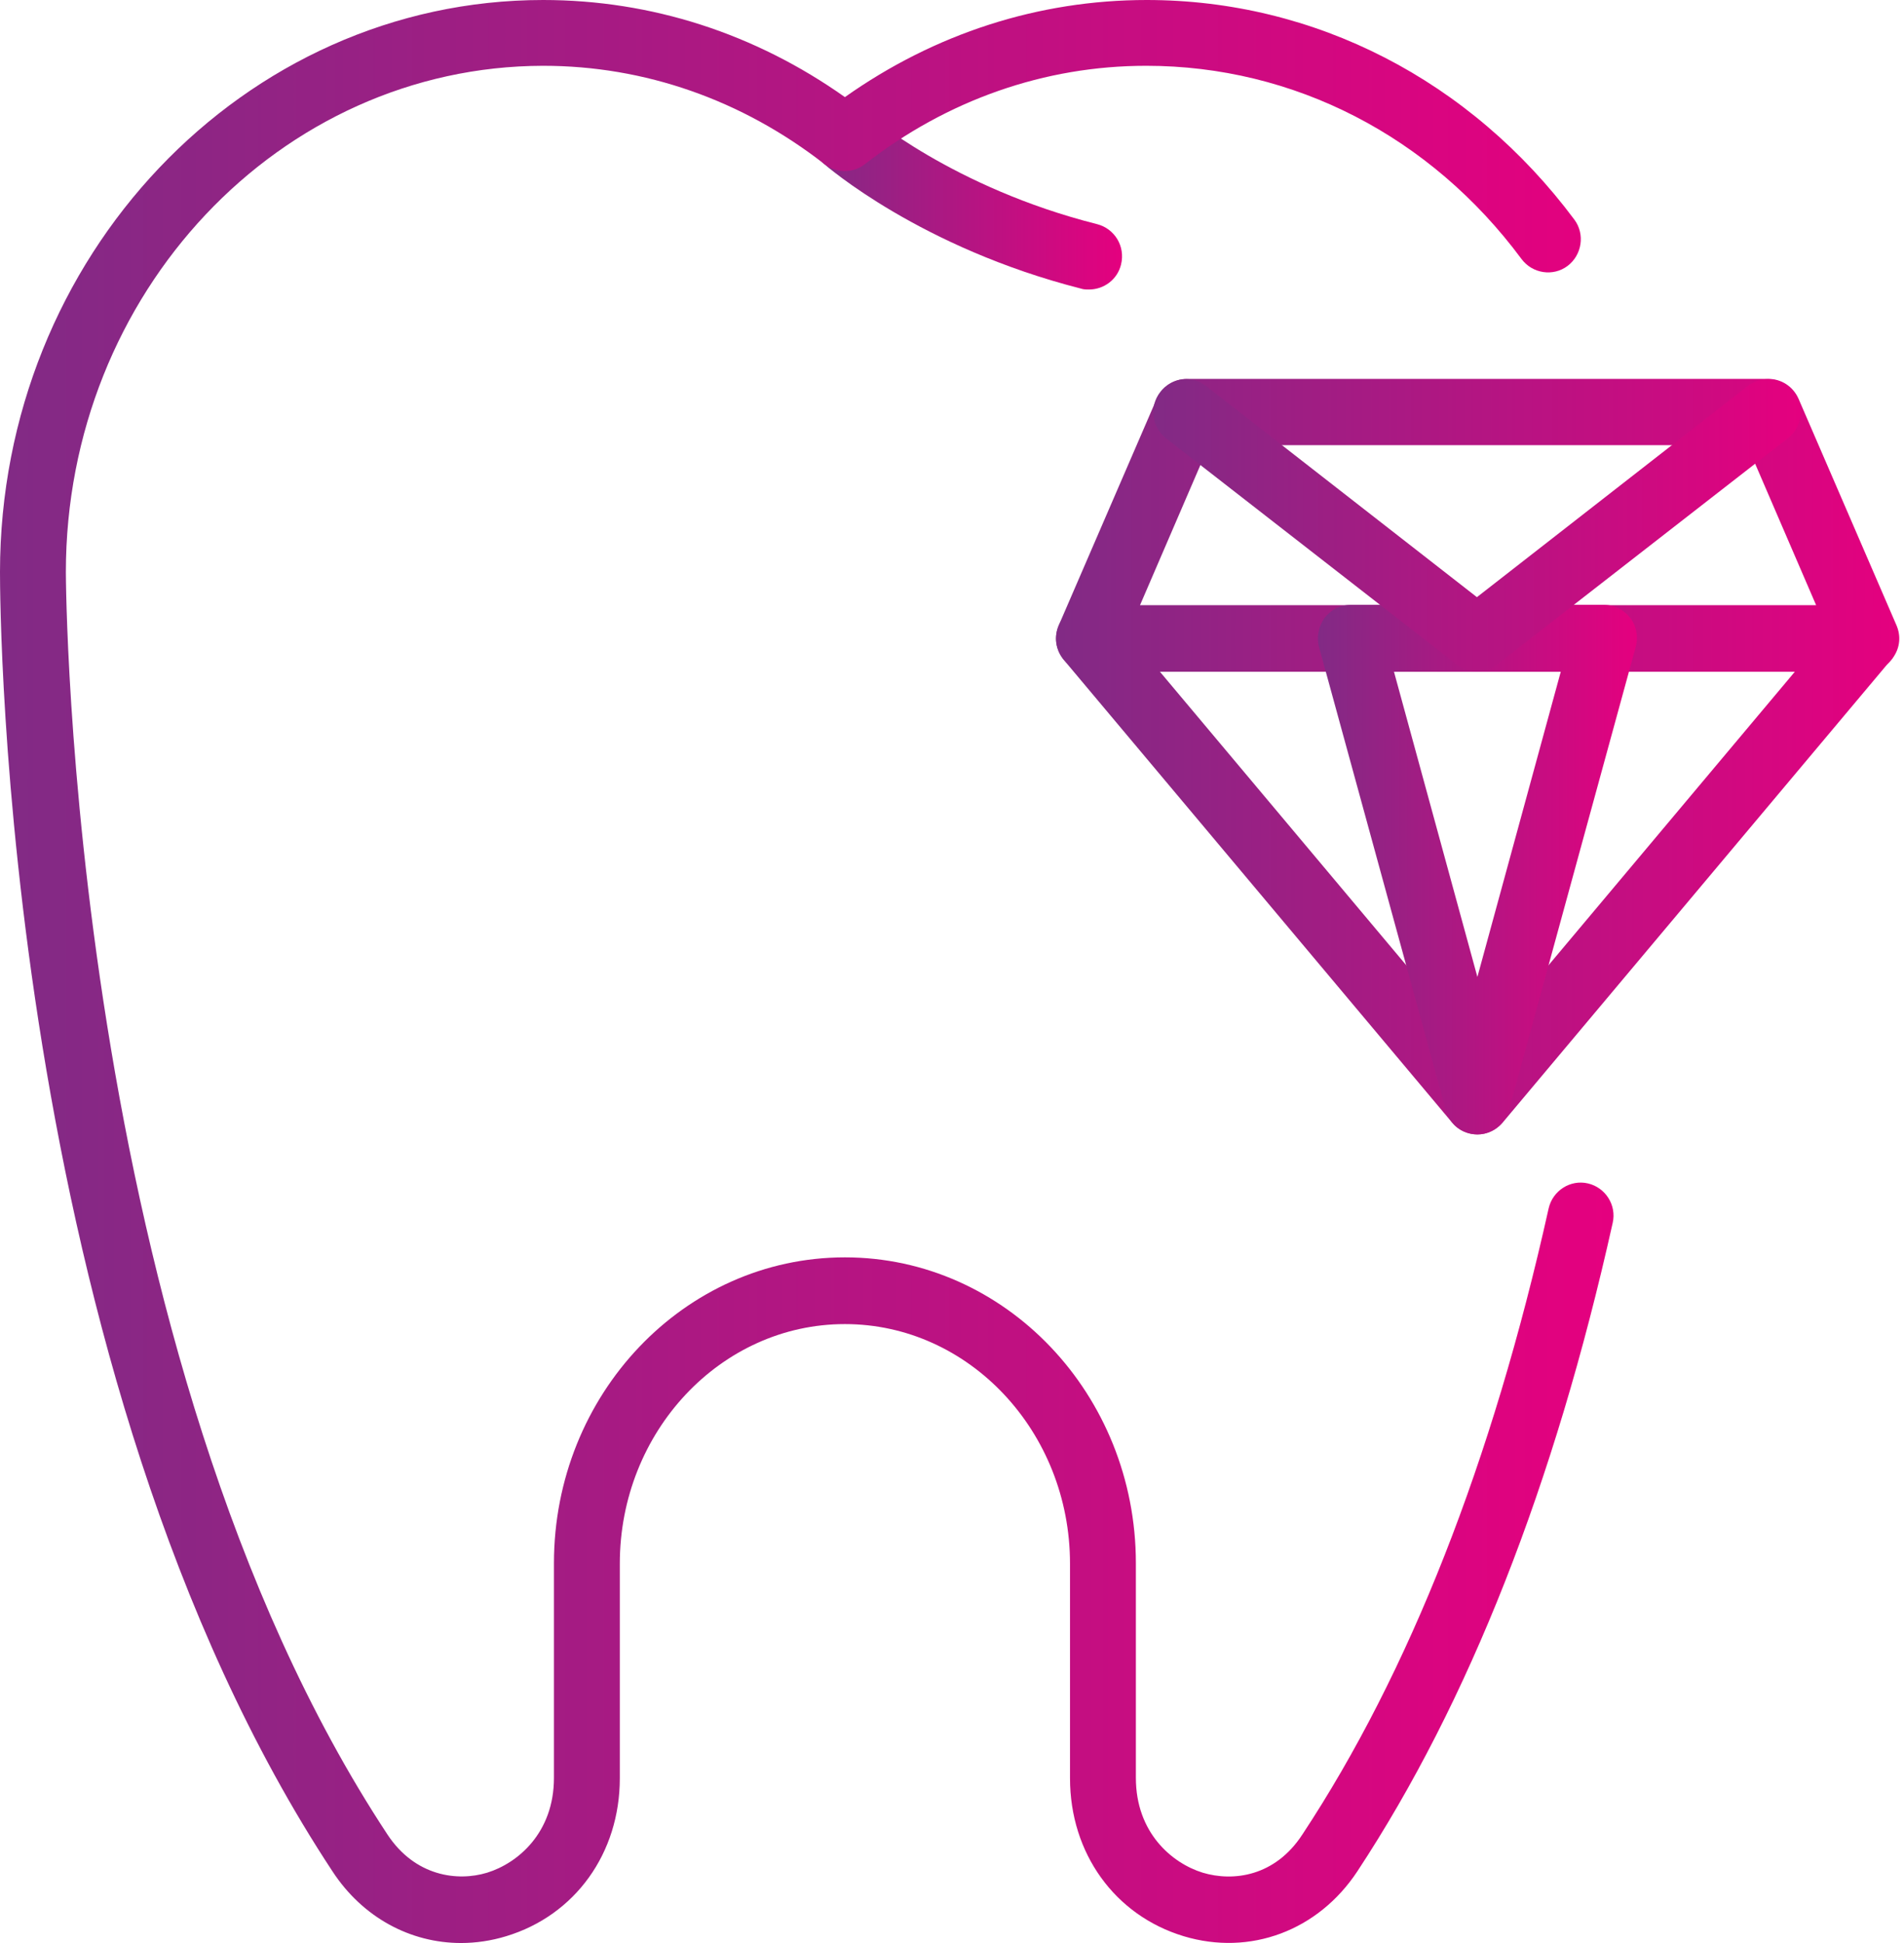
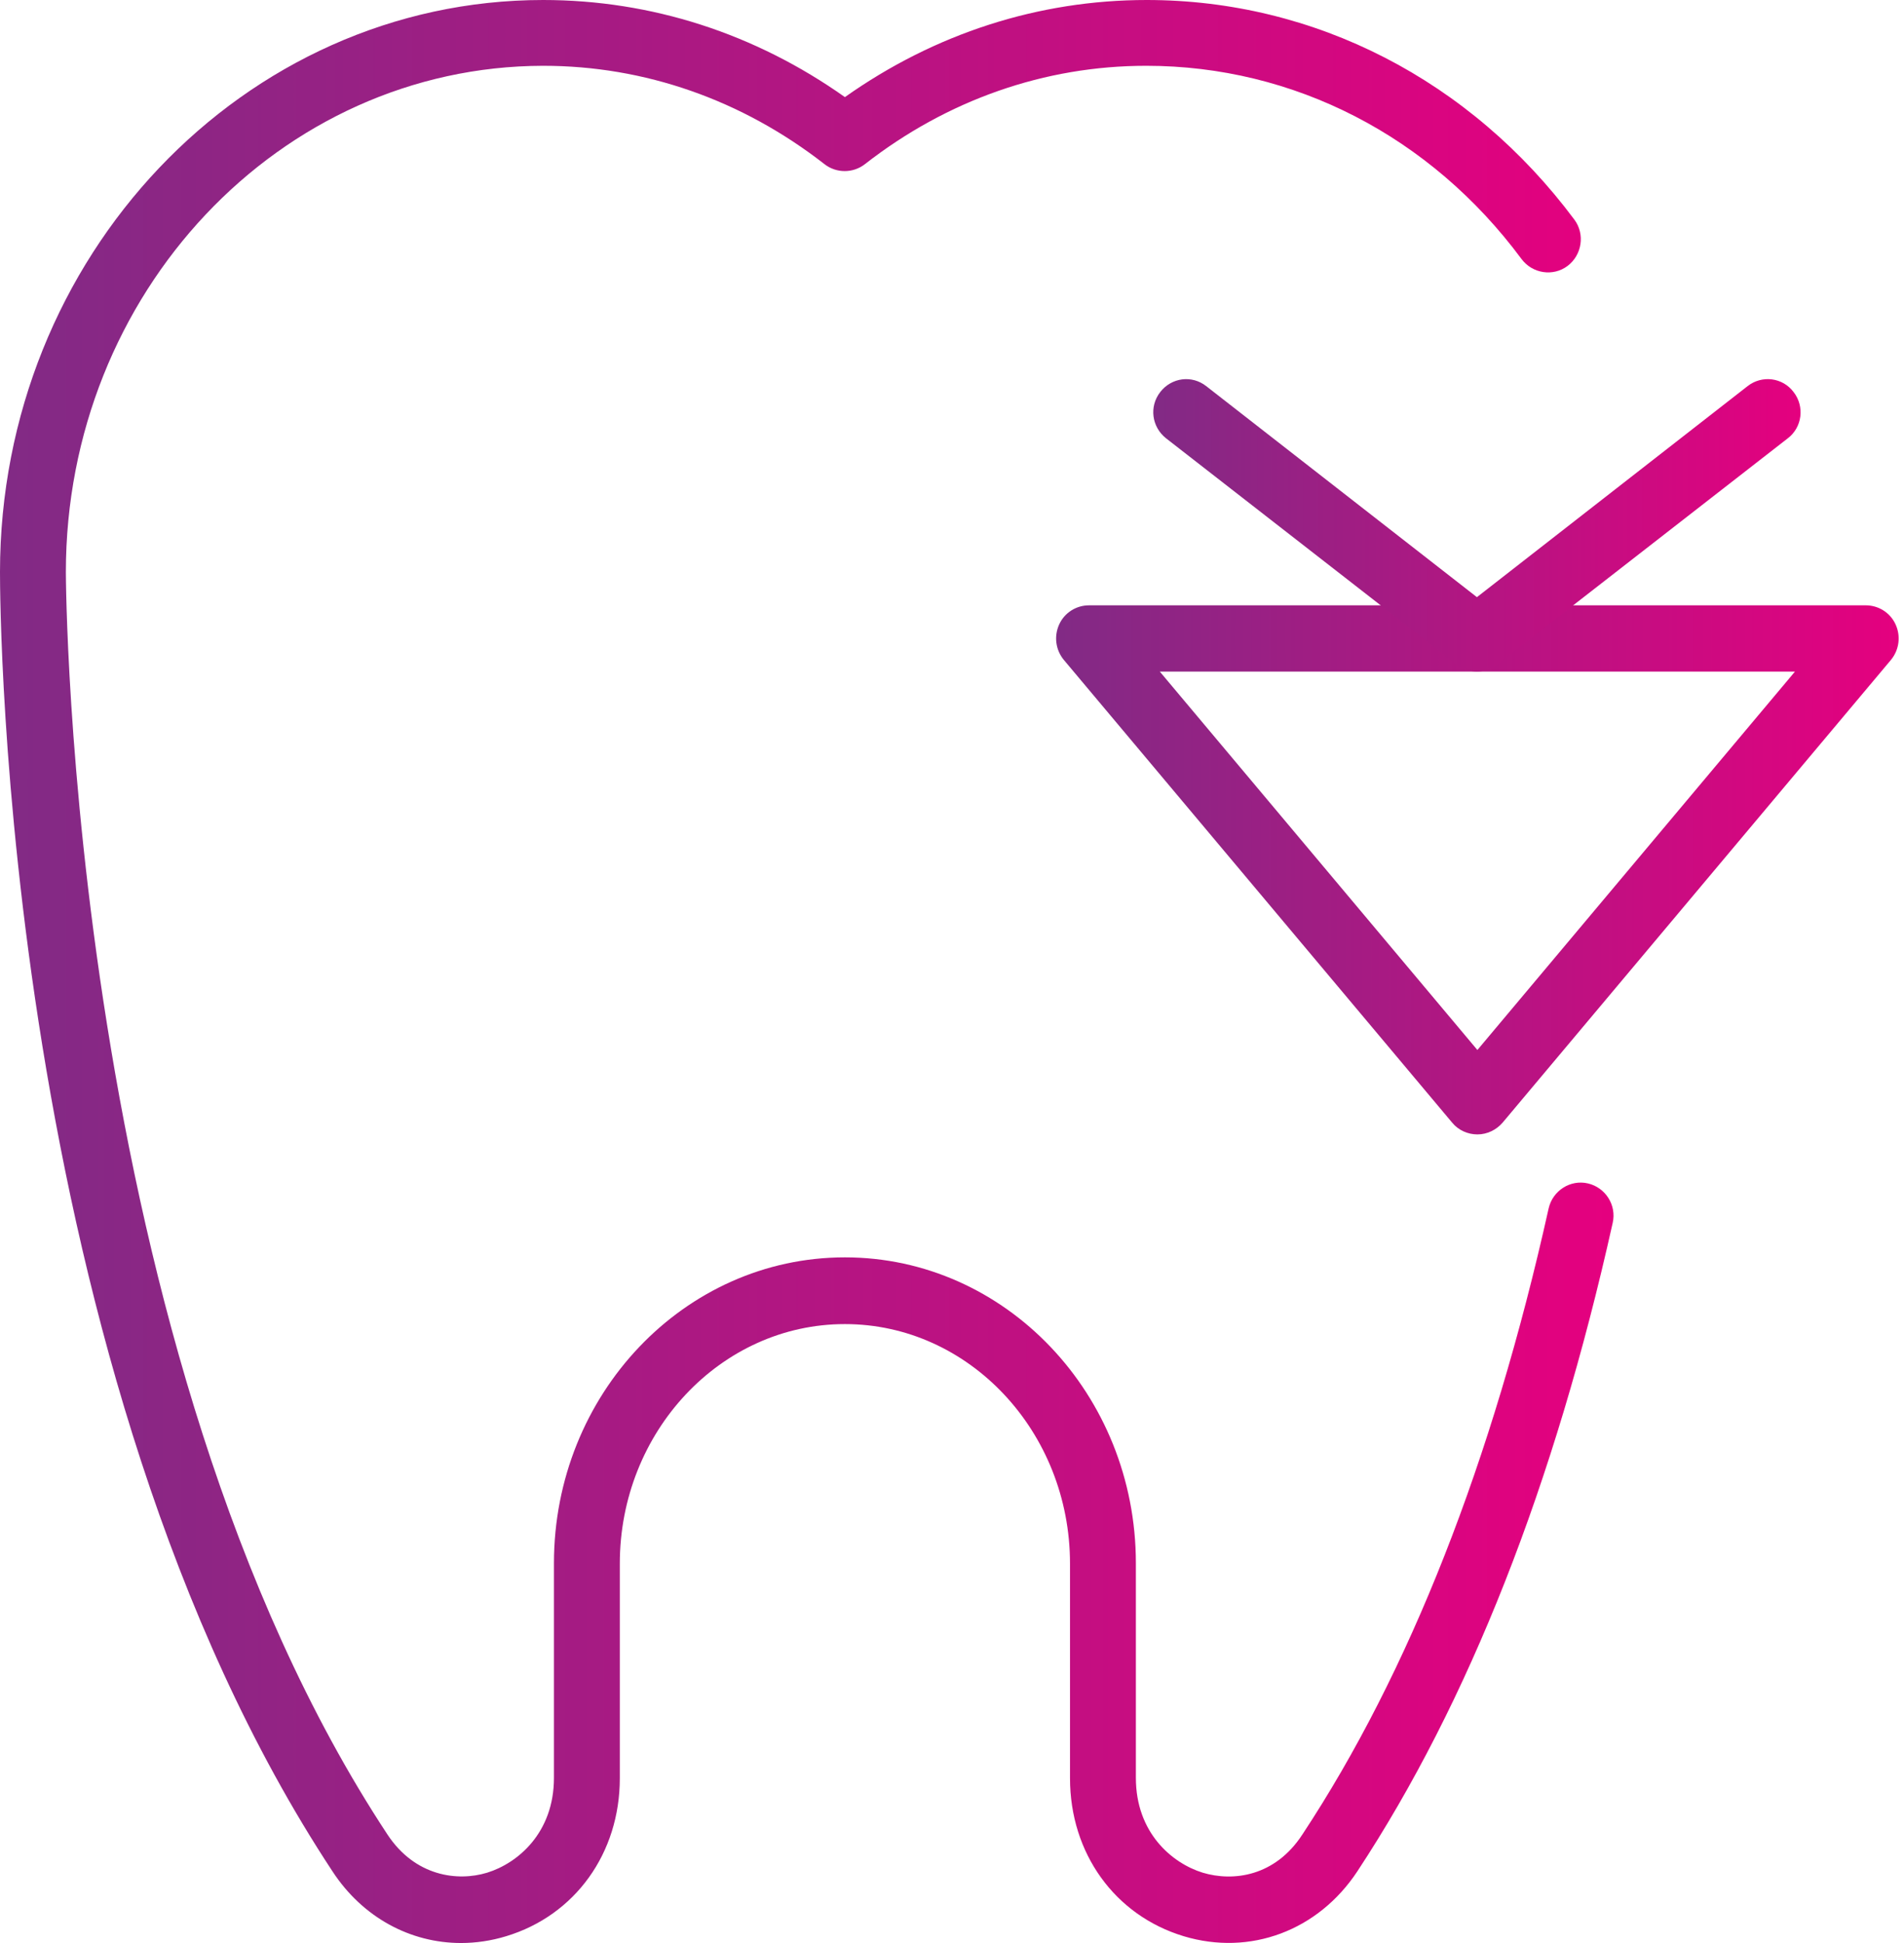
<svg xmlns="http://www.w3.org/2000/svg" width="49" height="50" viewBox="0 0 49 50" fill="none">
  <g clip-path="url(#clip0_391_8218)">
-     <path d="M28.026 7.45C27.956 7.45 27.886 7.45 27.817 7.426C23.695 6.375 21.28 4.285 21.176 4.192C20.828 3.877 20.793 3.34 21.095 2.989C21.408 2.639 21.931 2.604 22.291 2.907C22.325 2.942 24.531 4.834 28.234 5.768C28.687 5.885 28.966 6.34 28.85 6.808C28.757 7.193 28.409 7.45 28.026 7.45Z" fill="url(#paint0_linear_391_8218)" />
    <path d="M11.865 50C10.565 50 9.334 49.346 8.556 48.155C0.058 35.264 0 15.553 0 14.724C0 6.609 6.269 0 13.978 0C16.764 0 19.434 0.864 21.744 2.499C24.055 0.864 26.725 0 29.511 0C33.841 0 37.846 2.067 40.517 5.652C40.795 6.025 40.714 6.562 40.342 6.843C39.971 7.123 39.437 7.041 39.158 6.667C36.813 3.503 33.295 1.693 29.499 1.693C26.887 1.693 24.38 2.569 22.255 4.227C21.953 4.461 21.524 4.461 21.222 4.227C19.097 2.569 16.59 1.693 13.978 1.693C7.198 1.705 1.695 7.543 1.695 14.724C1.695 14.923 1.765 34.762 9.972 47.209C10.681 48.283 11.772 48.424 12.538 48.19C13.328 47.945 14.256 47.163 14.256 45.75V40.227C14.256 35.883 17.611 32.356 21.744 32.356C25.877 32.356 29.232 35.883 29.232 40.227V45.75C29.232 47.163 30.161 47.945 30.951 48.19C31.728 48.424 32.808 48.295 33.516 47.209C36.267 43.041 38.404 37.611 39.855 31.095C39.959 30.64 40.412 30.348 40.865 30.453C41.318 30.558 41.608 31.014 41.503 31.469C40.006 38.195 37.8 43.8 34.932 48.155C33.922 49.685 32.169 50.339 30.463 49.825C28.687 49.288 27.537 47.688 27.537 45.761V40.238C27.537 36.84 24.937 34.073 21.744 34.073C18.552 34.073 15.951 36.84 15.951 40.238V45.761C15.951 47.688 14.802 49.288 13.026 49.825C12.643 49.942 12.248 50 11.865 50Z" fill="url(#paint1_linear_391_8218)" />
-     <path d="M48.028 17.282H28.025C27.735 17.282 27.48 17.141 27.317 16.896C27.155 16.651 27.131 16.359 27.248 16.09L29.767 10.264C29.906 9.948 30.208 9.75 30.545 9.75H45.509C45.846 9.75 46.148 9.948 46.287 10.264L48.806 16.09C48.922 16.359 48.899 16.651 48.736 16.896C48.586 17.141 48.319 17.282 48.028 17.282ZM29.326 15.577H46.74L44.963 11.455H31.113L29.337 15.577H29.326Z" fill="url(#paint2_linear_391_8218)" />
    <path d="M38.021 29.192C37.777 29.192 37.533 29.087 37.371 28.888L27.375 16.978C27.166 16.721 27.12 16.371 27.259 16.067C27.398 15.764 27.7 15.577 28.025 15.577H48.017C48.342 15.577 48.644 15.764 48.783 16.067C48.922 16.371 48.876 16.721 48.667 16.978L38.671 28.888C38.509 29.075 38.276 29.192 38.021 29.192ZM29.848 17.282L38.021 27.02L46.194 17.282H29.848Z" fill="url(#paint3_linear_391_8218)" />
-     <path d="M38.021 29.192C37.638 29.192 37.301 28.935 37.208 28.561L33.946 16.651C33.876 16.394 33.934 16.125 34.085 15.904C34.248 15.693 34.491 15.565 34.758 15.565H41.283C41.55 15.565 41.794 15.693 41.956 15.904C42.119 16.114 42.165 16.394 42.095 16.651L38.833 28.561C38.729 28.935 38.404 29.192 38.021 29.192ZM35.873 17.281L38.021 25.14L40.168 17.281H35.861H35.873Z" fill="url(#paint4_linear_391_8218)" />
    <path d="M38.02 17.282C37.835 17.282 37.661 17.223 37.498 17.107L30.01 11.28C29.639 10.988 29.569 10.462 29.859 10.089C30.149 9.715 30.672 9.645 31.043 9.937L38.009 15.367L44.974 9.937C45.346 9.645 45.88 9.715 46.159 10.089C46.449 10.462 46.379 10.999 46.008 11.28L38.52 17.107C38.369 17.223 38.183 17.282 37.997 17.282H38.02Z" fill="url(#paint5_linear_391_8218)" />
  </g>
  <defs>
    <linearGradient id="paint0_linear_391_8218" x1="20.93" y1="2.701" x2="28.914" y2="2.701" gradientUnits="userSpaceOnUse">
      <stop stop-color="#822A85" />
      <stop offset="1" stop-color="#E5007F" />
    </linearGradient>
    <linearGradient id="paint1_linear_391_8218" x1="0.213" y1="0" x2="41.721" y2="0" gradientUnits="userSpaceOnUse">
      <stop stop-color="#822A85" />
      <stop offset="1" stop-color="#E5007F" />
    </linearGradient>
    <linearGradient id="paint2_linear_391_8218" x1="27.286" y1="9.75" x2="48.981" y2="9.75" gradientUnits="userSpaceOnUse">
      <stop stop-color="#822A85" />
      <stop offset="1" stop-color="#E5007F" />
    </linearGradient>
    <linearGradient id="paint3_linear_391_8218" x1="27.291" y1="15.577" x2="48.965" y2="15.577" gradientUnits="userSpaceOnUse">
      <stop stop-color="#822A85" />
      <stop offset="1" stop-color="#E5007F" />
    </linearGradient>
    <linearGradient id="paint4_linear_391_8218" x1="33.959" y1="15.565" x2="42.166" y2="15.565" gradientUnits="userSpaceOnUse">
      <stop stop-color="#822A85" />
      <stop offset="1" stop-color="#E5007F" />
    </linearGradient>
    <linearGradient id="paint5_linear_391_8218" x1="29.765" y1="9.756" x2="46.417" y2="9.756" gradientUnits="userSpaceOnUse">
      <stop stop-color="#822A85" />
      <stop offset="1" stop-color="#E5007F" />
    </linearGradient>
    <clipPath id="clip0_391_8218">
      <rect width="48.864" height="50" fill="white" />
    </clipPath>
  </defs>
</svg>